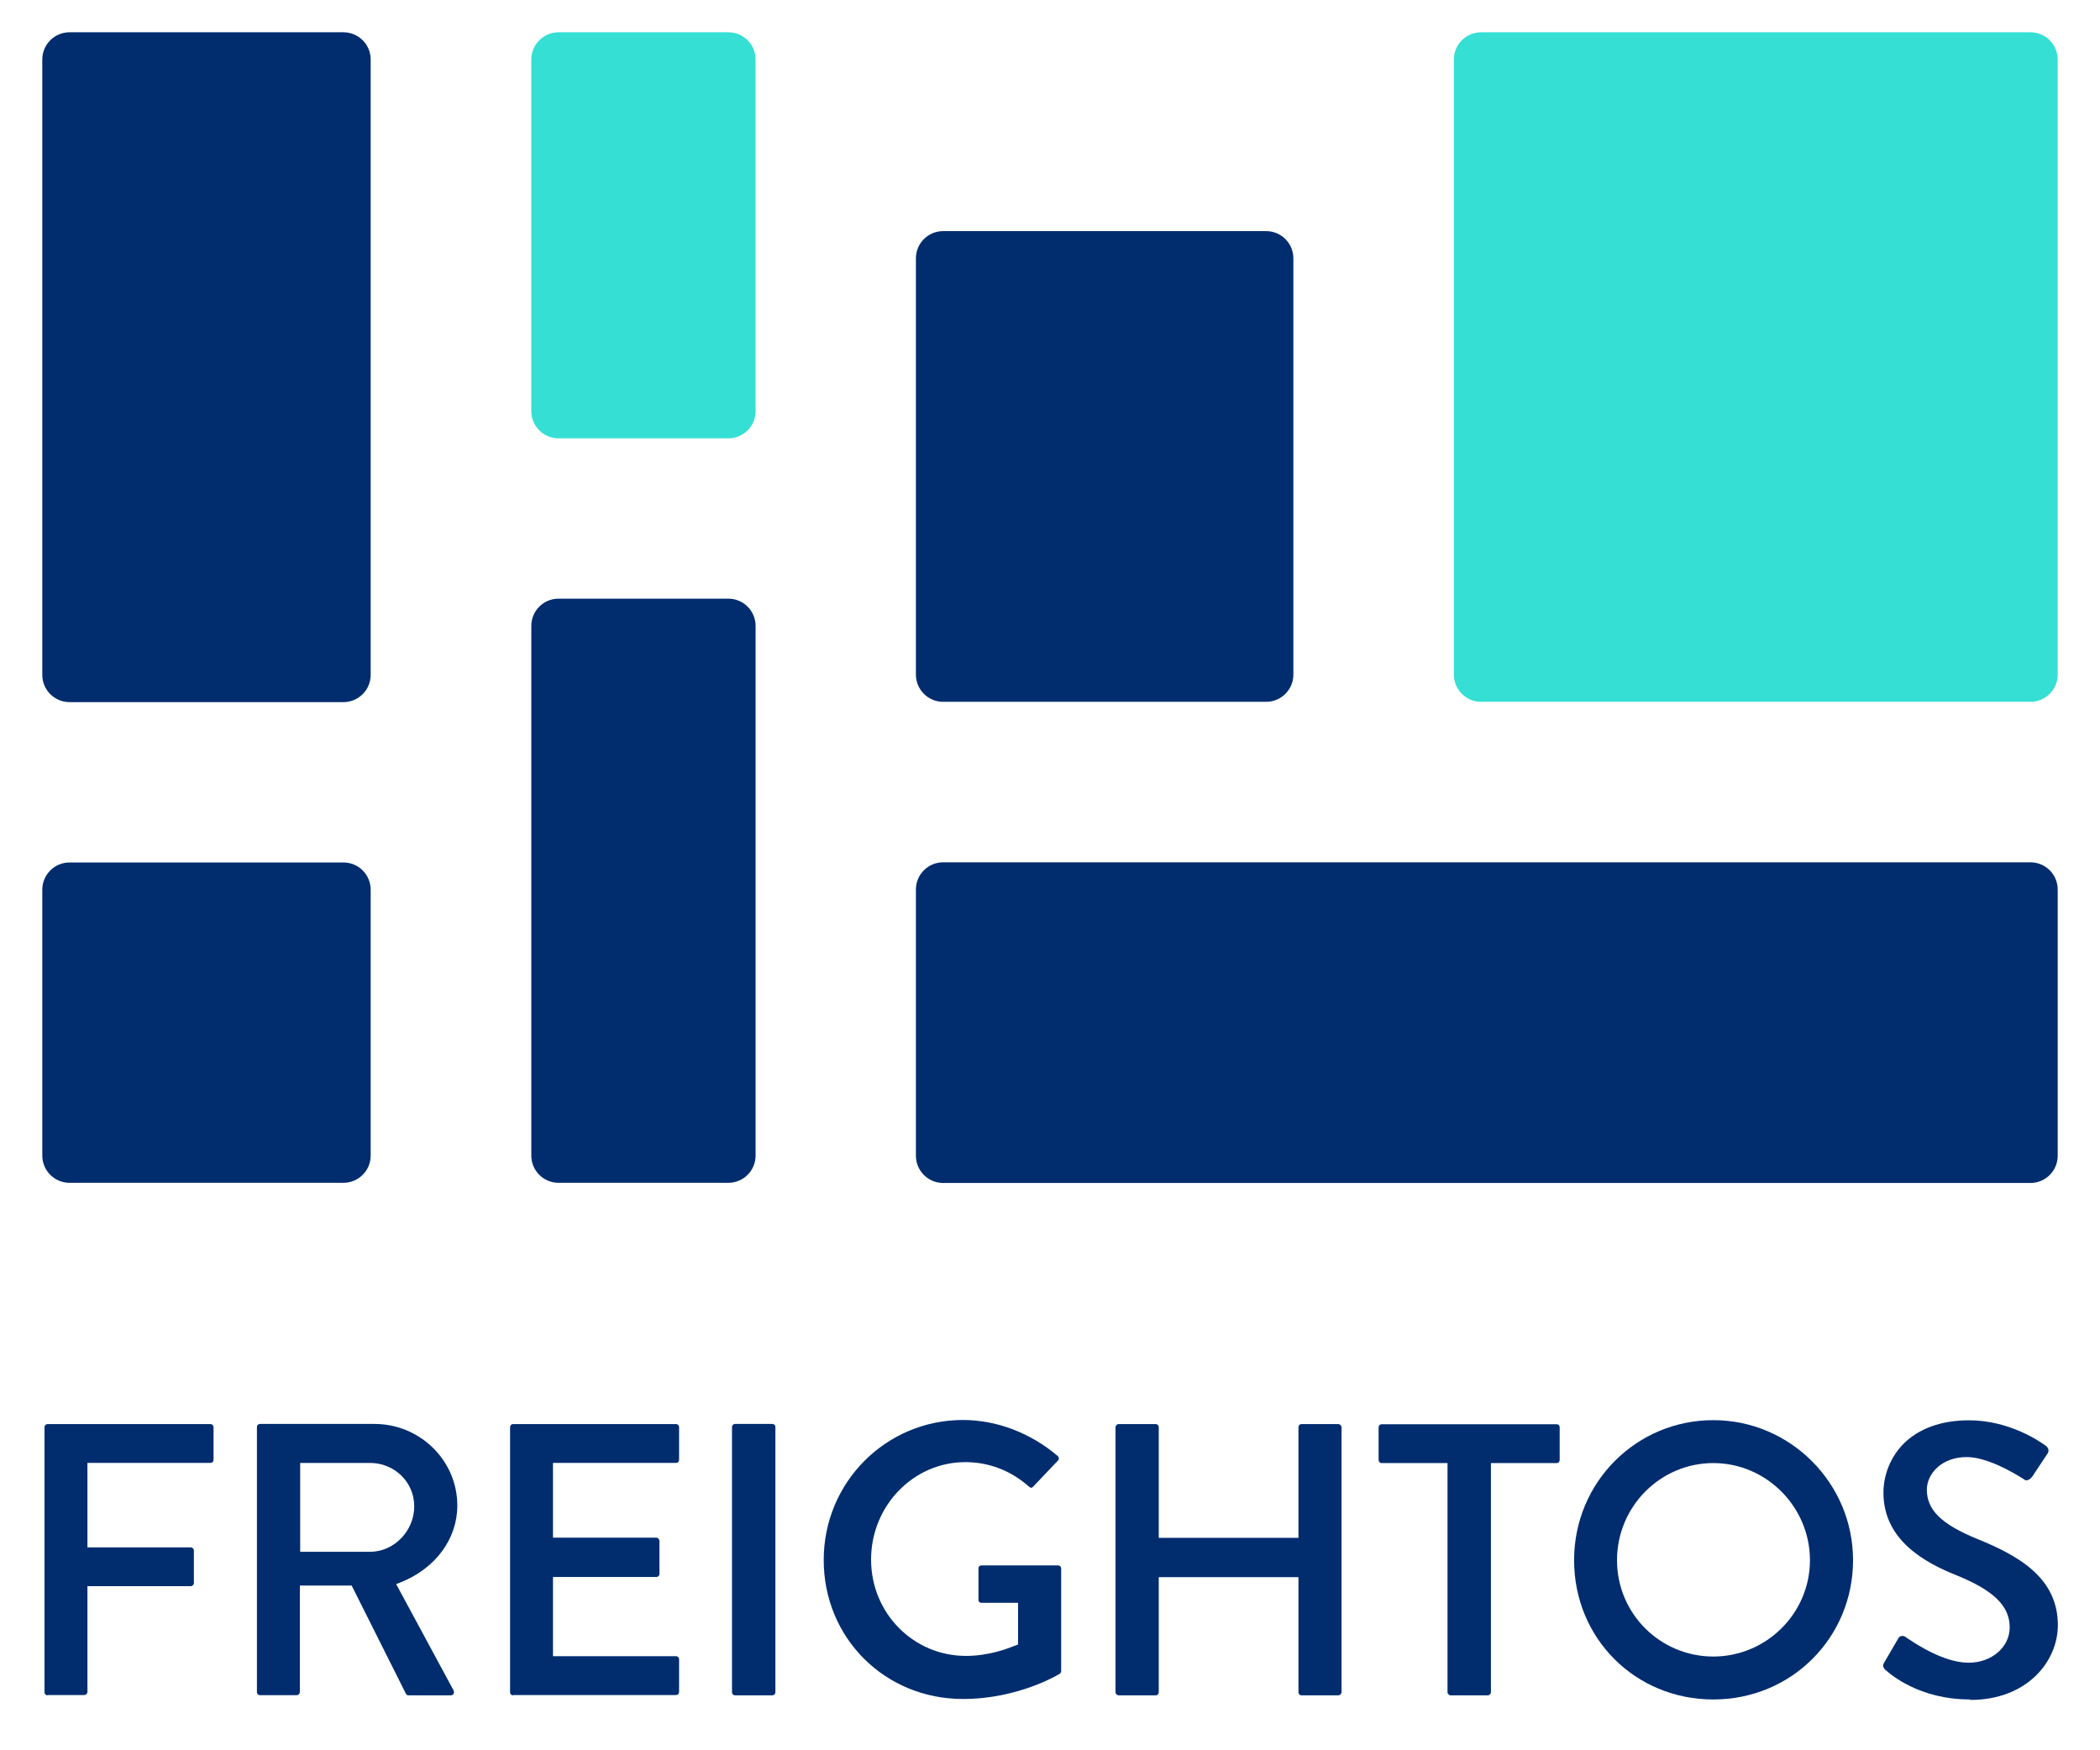
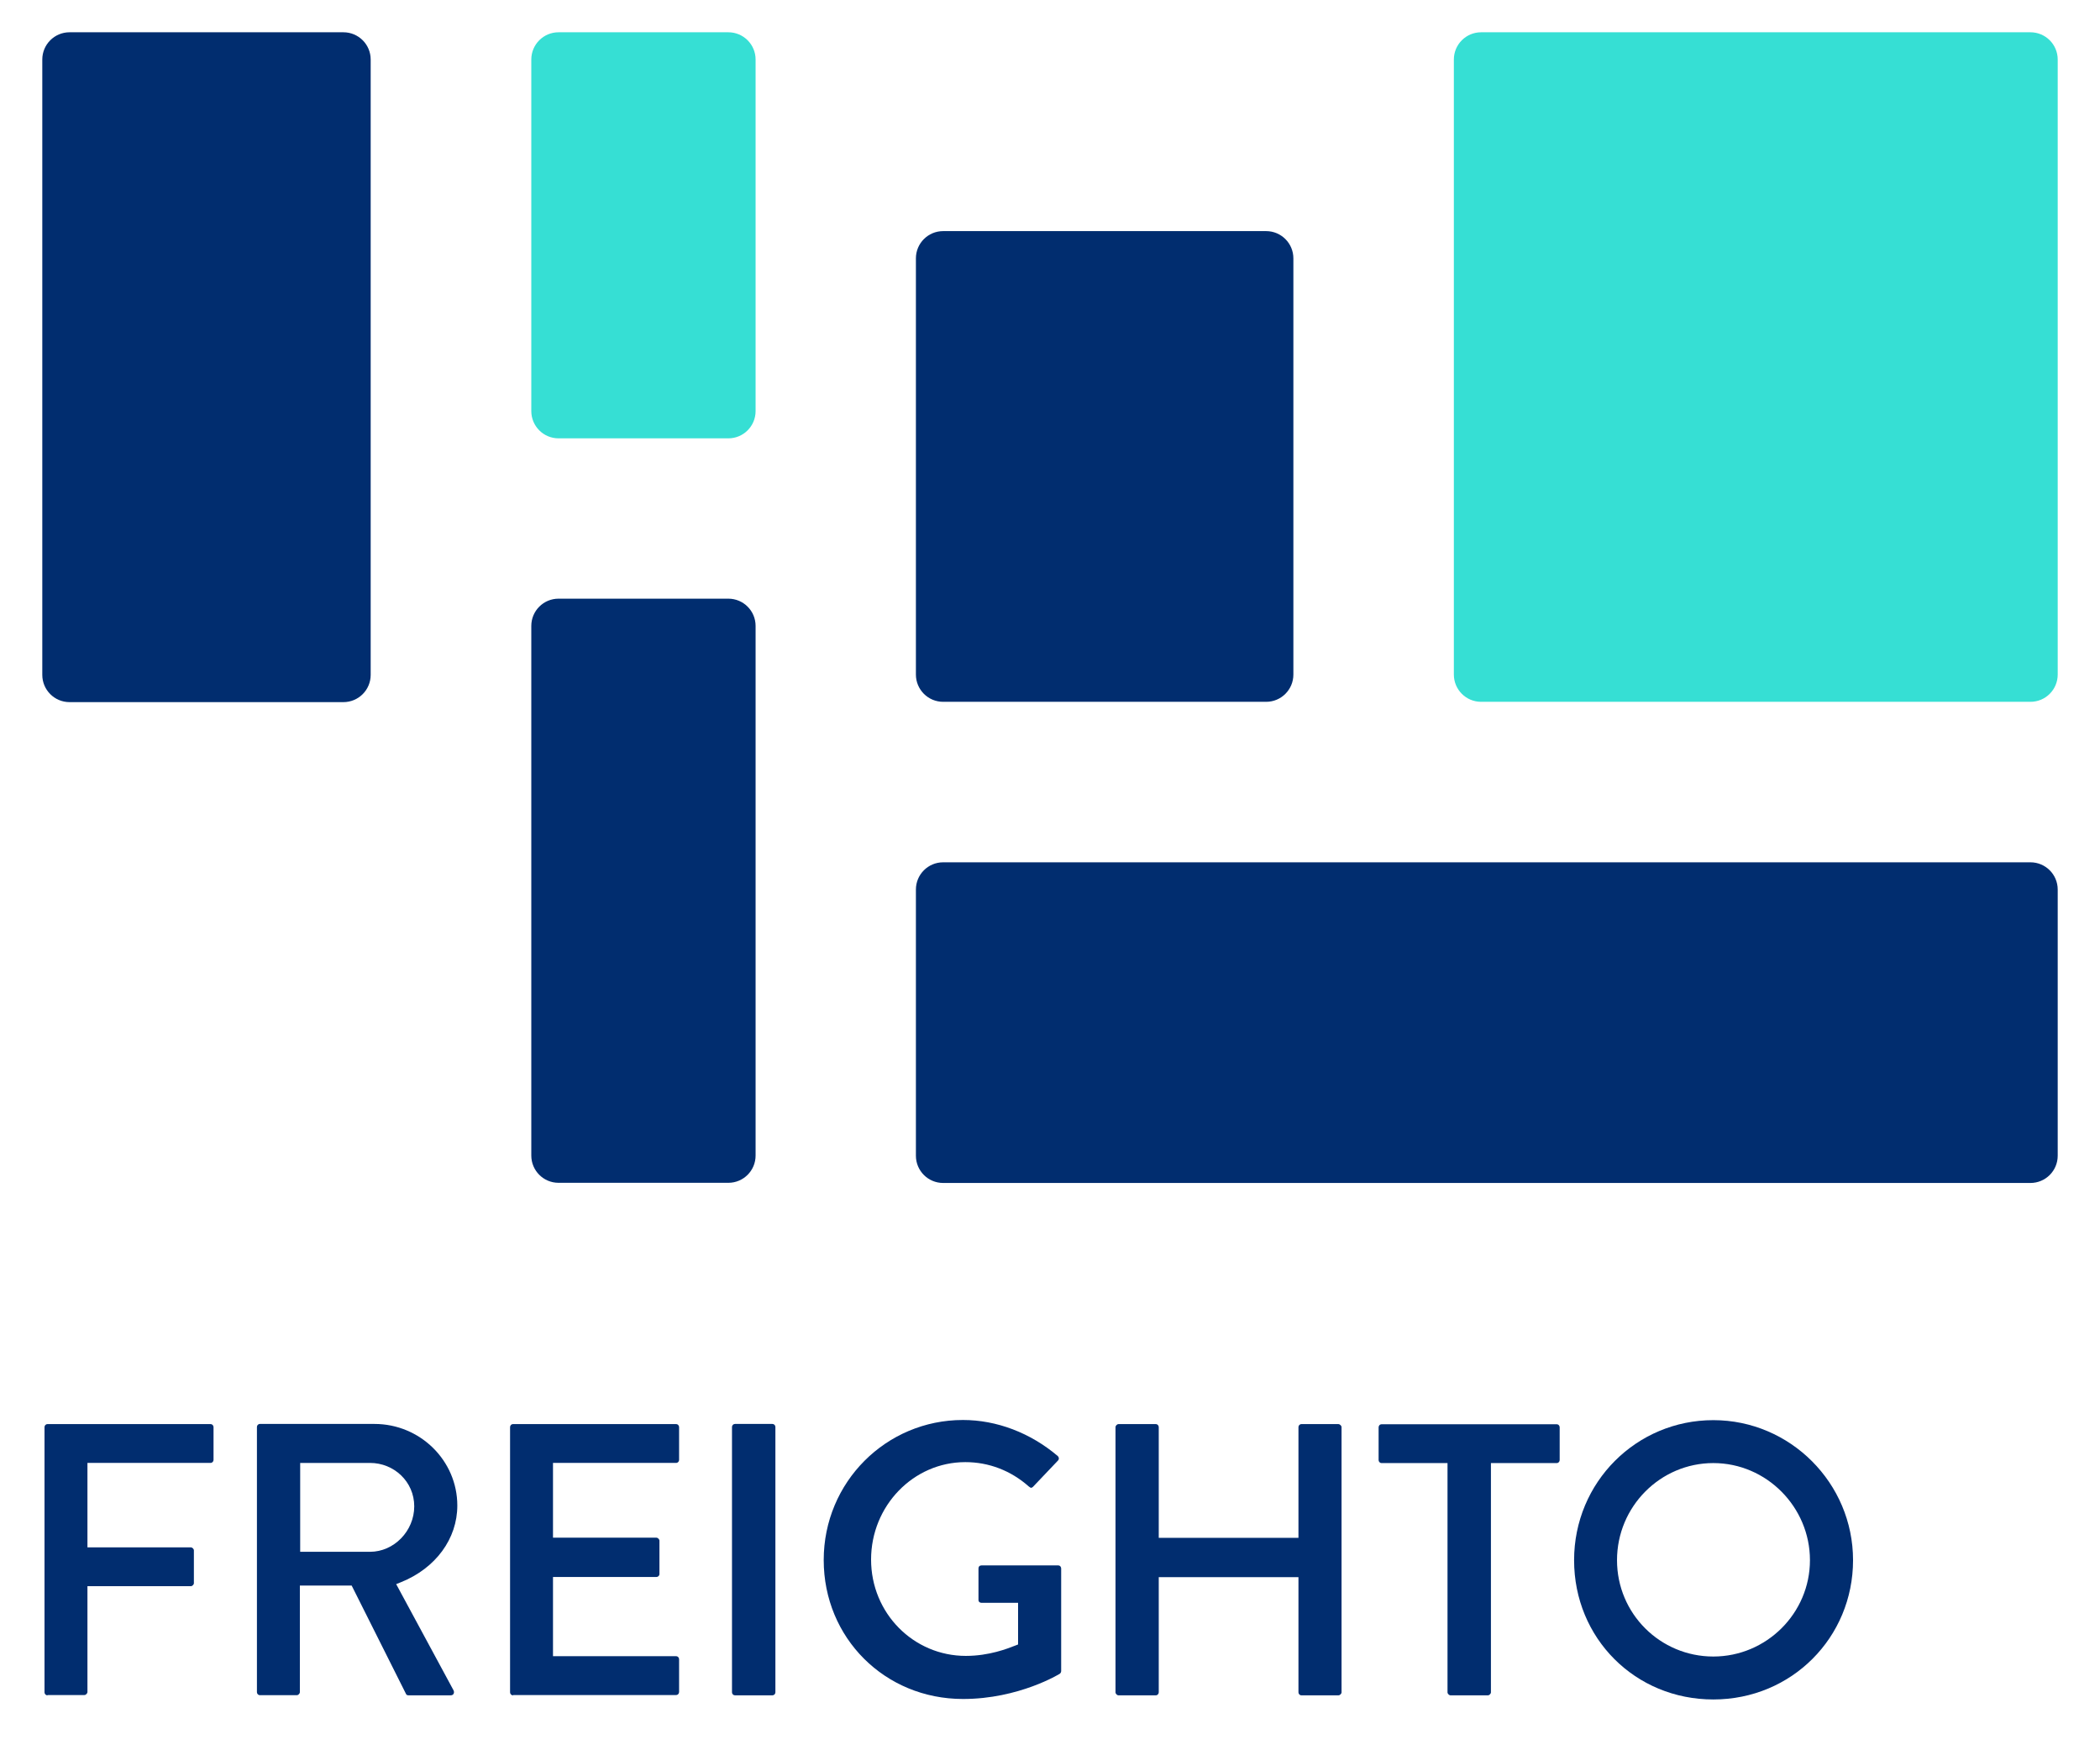
<svg xmlns="http://www.w3.org/2000/svg" width="144" height="120" viewBox="0 0 144 120" fill="none">
  <path d="M3.259 116.233C3.128 116.233 3.052 116.125 3.052 116.027V97.844C3.052 97.746 3.128 97.637 3.259 97.637H14.436C14.566 97.637 14.642 97.746 14.642 97.844V100.092C14.642 100.19 14.566 100.298 14.436 100.298H5.996V106.088H13.089C13.187 106.088 13.295 106.197 13.295 106.294V108.543C13.295 108.641 13.187 108.749 13.089 108.749H5.996V116.005C5.996 116.103 5.887 116.212 5.79 116.212H3.259V116.233Z" fill="#012D6F" />
  <path d="M28.014 116.233C27.905 116.233 27.861 116.179 27.851 116.157L24.114 108.706H20.562V116.016C20.562 116.114 20.453 116.223 20.356 116.223H17.825C17.694 116.223 17.618 116.114 17.618 116.016V97.833C17.618 97.735 17.694 97.626 17.825 97.626H25.678C28.806 97.626 31.359 100.136 31.359 103.22C31.359 105.502 29.871 107.522 27.492 108.478L27.166 108.608L31.098 115.886C31.142 115.973 31.142 116.06 31.098 116.136C31.055 116.212 30.968 116.233 30.892 116.233H28.014ZM20.584 106.392H25.374C27.014 106.392 28.405 104.969 28.405 103.275C28.405 101.58 27.014 100.299 25.374 100.299H20.584V106.381V106.392Z" fill="#012D6F" />
  <path d="M35.182 116.233C35.052 116.233 34.976 116.125 34.976 116.027V97.844C34.976 97.746 35.052 97.637 35.182 97.637H46.36C46.49 97.637 46.566 97.746 46.566 97.844V100.092C46.566 100.19 46.49 100.298 46.36 100.298H37.92V105.425H45.013C45.111 105.425 45.219 105.534 45.219 105.632V107.913C45.219 108.043 45.111 108.119 45.013 108.119H37.92V113.55H46.36C46.49 113.55 46.566 113.659 46.566 113.757V116.005C46.566 116.103 46.49 116.212 46.36 116.212H35.182V116.233Z" fill="#012D6F" />
  <path d="M52.964 97.626H50.401C50.286 97.626 50.194 97.719 50.194 97.833V116.027C50.194 116.141 50.286 116.233 50.401 116.233H52.964C53.078 116.233 53.17 116.141 53.17 116.027V97.833C53.17 97.719 53.078 97.626 52.964 97.626Z" fill="#012D6F" />
  <path d="M66.031 116.483C60.676 116.483 56.483 112.301 56.483 106.957C56.483 101.613 60.763 97.355 66.031 97.355C68.345 97.355 70.658 98.235 72.537 99.831C72.614 99.907 72.646 100.038 72.537 100.146L70.832 101.939C70.832 101.939 70.756 102.004 70.713 102.004C70.669 102.004 70.615 101.971 70.55 101.917C69.311 100.82 67.802 100.244 66.194 100.244C62.631 100.244 59.731 103.242 59.731 106.924C59.731 110.607 62.642 113.529 66.227 113.529C67.834 113.529 69.083 113.029 69.615 112.822L69.811 112.746V109.89H67.302C67.182 109.89 67.096 109.814 67.096 109.705V107.533C67.096 107.402 67.171 107.326 67.302 107.326H72.581C72.679 107.326 72.766 107.424 72.766 107.533V114.56C72.766 114.647 72.733 114.702 72.668 114.756C72.668 114.756 69.876 116.483 66.042 116.483H66.031Z" fill="#012D6F" />
  <path d="M89.244 116.233C89.113 116.233 89.037 116.125 89.037 116.027V108.13H79.457V116.027C79.457 116.125 79.381 116.233 79.251 116.233H76.698C76.6 116.233 76.492 116.125 76.492 116.027V97.844C76.492 97.746 76.6 97.637 76.698 97.637H79.251C79.381 97.637 79.457 97.746 79.457 97.844V105.436H89.037V97.844C89.037 97.746 89.113 97.637 89.244 97.637H91.775C91.872 97.637 91.992 97.746 91.992 97.844V116.027C91.992 116.125 91.883 116.233 91.775 116.233H89.244Z" fill="#012D6F" />
  <path d="M99.465 116.233C99.367 116.233 99.258 116.125 99.258 116.027V100.309H94.74C94.609 100.309 94.533 100.201 94.533 100.103V97.855C94.533 97.757 94.609 97.648 94.74 97.648H106.743C106.873 97.648 106.949 97.757 106.949 97.855V100.103C106.949 100.201 106.873 100.309 106.743 100.309H102.235V116.027C102.235 116.125 102.126 116.233 102.028 116.233H99.476H99.465Z" fill="#012D6F" />
  <path d="M117.485 116.516C112.13 116.516 107.938 112.323 107.938 106.968C107.938 101.613 112.217 97.366 117.485 97.366C122.754 97.366 127.066 101.678 127.066 106.968C127.066 112.258 122.862 116.516 117.485 116.516ZM117.485 100.309C113.847 100.309 110.881 103.296 110.881 106.968C110.881 110.639 113.847 113.572 117.485 113.572C121.124 113.572 124.111 110.607 124.111 106.968C124.111 103.329 121.135 100.309 117.485 100.309Z" fill="#012D6F" />
-   <path d="M135.093 116.516C131.606 116.516 129.629 114.799 129.26 114.463C129.115 114.318 129.09 114.169 129.184 114.017L130.172 112.323C130.248 112.182 130.368 112.16 130.455 112.16C130.531 112.16 130.607 112.182 130.65 112.225H130.661L130.748 112.29C132.388 113.409 133.855 113.996 134.995 113.996C136.57 113.996 137.808 112.931 137.808 111.573C137.808 110.107 136.711 109.032 134.126 107.989C131.997 107.131 129.151 105.599 129.151 102.34C129.151 101.102 129.651 99.886 130.509 99.006C131.563 97.941 133.116 97.376 135.017 97.376C137.808 97.376 139.927 98.854 140.328 99.158L140.35 99.18C140.35 99.18 140.437 99.277 140.459 99.364C140.48 99.462 140.459 99.571 140.415 99.636L139.373 101.211C139.264 101.374 139.09 101.493 138.96 101.493C138.916 101.493 138.884 101.482 138.84 101.461L138.797 101.428C137.895 100.852 136.19 99.897 134.854 99.897C133.149 99.897 132.127 101.037 132.127 102.134C132.127 103.524 133.127 104.502 135.56 105.501C138.438 106.664 141.11 108.184 141.11 111.421C141.11 113.909 139.003 116.548 135.104 116.548L135.093 116.516Z" fill="#012D6F" />
  <path d="M23.549 2.213H4.768C3.737 2.213 2.9 3.049 2.9 4.081V46.27C2.9 47.302 3.737 48.138 4.768 48.138H23.549C24.581 48.138 25.418 47.302 25.418 46.27V4.081C25.418 3.049 24.581 2.213 23.549 2.213Z" fill="#012D6F" />
-   <path d="M23.549 59.131H4.768C3.737 59.131 2.9 59.967 2.9 60.999V79.226C2.9 80.258 3.737 81.094 4.768 81.094H23.549C24.581 81.094 25.418 80.258 25.418 79.226V60.999C25.418 59.967 24.581 59.131 23.549 59.131Z" fill="#012D6F" />
  <path d="M49.944 41.045H38.3C37.268 41.045 36.432 41.882 36.432 42.913V79.226C36.432 80.258 37.268 81.094 38.3 81.094H49.944C50.976 81.094 51.812 80.258 51.812 79.226V42.913C51.812 41.882 50.976 41.045 49.944 41.045Z" fill="#012D6F" />
  <path d="M49.944 2.213H38.3C37.268 2.213 36.432 3.049 36.432 4.081V28.184C36.432 29.216 37.268 30.053 38.3 30.053H49.944C50.976 30.053 51.812 29.216 51.812 28.184V4.081C51.812 3.049 50.976 2.213 49.944 2.213Z" fill="#36DFD4" />
  <path d="M139.231 2.213H101.561C100.53 2.213 99.693 3.049 99.693 4.081V46.248C99.693 47.28 100.53 48.117 101.561 48.117H139.231C140.263 48.117 141.1 47.28 141.1 46.248V4.081C141.1 3.049 140.263 2.213 139.231 2.213Z" fill="#36DFD4" />
  <path d="M86.821 15.845H64.673C63.641 15.845 62.805 16.681 62.805 17.713V46.248C62.805 47.28 63.641 48.117 64.673 48.117H86.821C87.853 48.117 88.689 47.28 88.689 46.248V17.713C88.689 16.681 87.853 15.845 86.821 15.845Z" fill="#012D6F" />
  <path d="M139.231 59.12H64.673C63.641 59.12 62.805 59.956 62.805 60.988V79.237C62.805 80.269 63.641 81.105 64.673 81.105H139.231C140.263 81.105 141.1 80.269 141.1 79.237V60.988C141.1 59.956 140.263 59.12 139.231 59.12Z" fill="#012D6F" />
</svg>